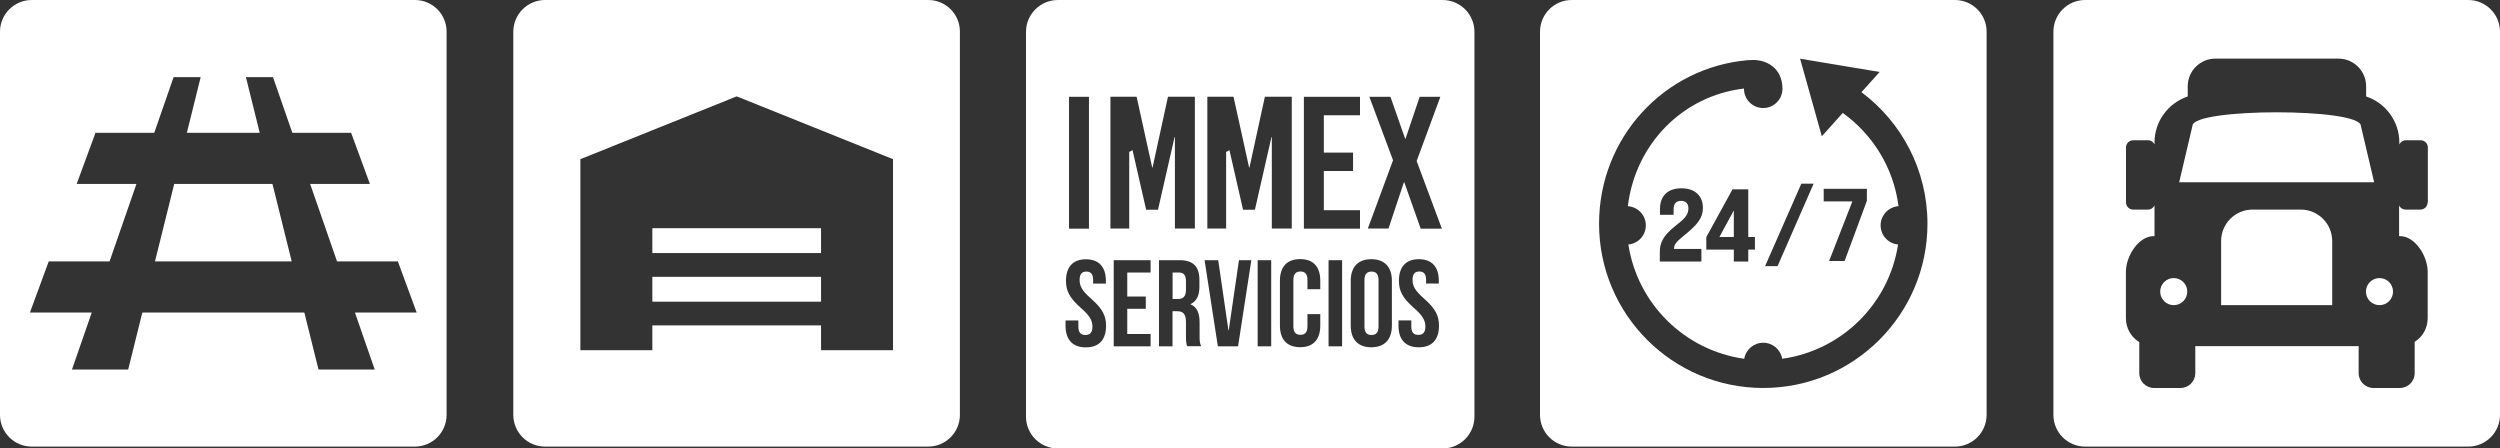
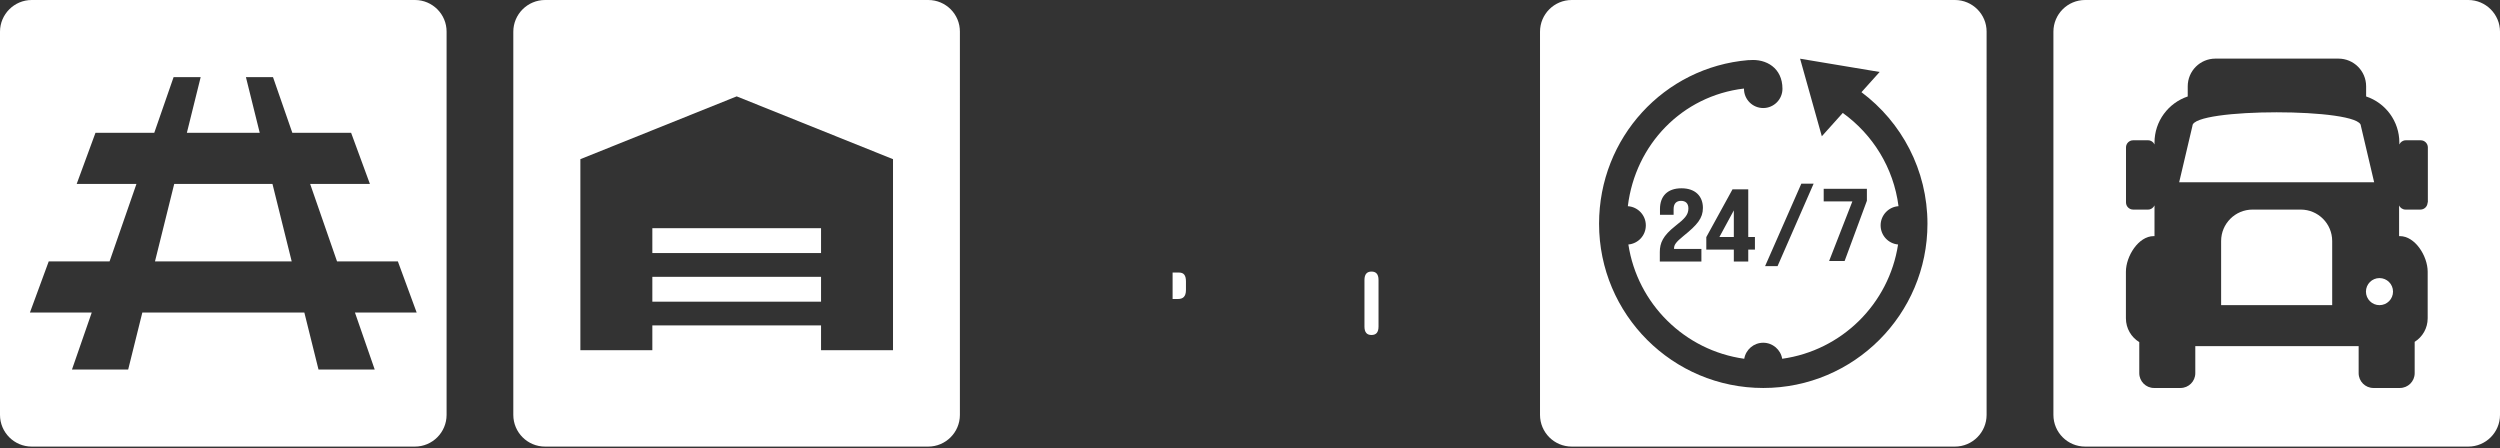
<svg xmlns="http://www.w3.org/2000/svg" id="Capa_1" data-name="Capa 1" viewBox="0 0 280.68 50.35">
  <rect x="0" y="0" width="280.68" height="50.35" fill="#333333" stroke="none" />
  <defs>
    <style>
      .cls-1 {
        fill: #fff;
      }
    </style>
  </defs>
  <g>
    <g>
      <polygon class="cls-1" points="26.85 20.65 23.3 20.65 19.56 20.65 17.4 29.35 22.36 29.35 25.92 29.35 32.75 29.35 30.59 20.65 26.85 20.65" />
      <path class="cls-1" d="m46.59,0H3.56C1.6,0,0,1.6,0,3.56v43.02c0,1.97,1.6,3.56,3.56,3.56h43.02c1.97,0,3.56-1.6,3.56-3.56V3.56C50.15,1.6,48.55,0,46.59,0Zm-6.74,35.09l2.22,6.4h-6.31l-1.59-6.4H15.98l-1.59,6.4h-6.31l2.22-6.4H3.36l2.11-5.74h6.83l3.02-8.7h-6.71l2.11-5.74h6.6l2.17-6.25h3.04l-1.55,6.25h8.18l-1.55-6.25h3.04l2.17,6.25h6.6l2.11,5.74h-6.71l3.02,8.7h6.83l2.11,5.74h-6.94Z" />
    </g>
    <g>
      <rect class="cls-1" x="73.24" y="25.62" width="18.94" height="2.79" />
      <rect class="cls-1" x="73.24" y="31.08" width="18.94" height="2.79" />
      <path class="cls-1" d="m104.22,0h-43.02C59.23,0,57.63,1.6,57.63,3.56v43.02c0,1.97,1.6,3.56,3.56,3.56h43.02c1.97,0,3.56-1.6,3.56-3.56V3.56C107.78,1.6,106.19,0,104.22,0Zm-3.96,39.32h-8.08v-2.79h-18.94v2.79h-8.08v-21.45l17.55-7.05,17.55,7.05v21.45h0Z" />
    </g>
    <g>
      <polygon class="cls-1" points="194.66 23.62 193.04 26.61 194.66 26.61 194.66 23.62" />
      <path class="cls-1" d="m219.48,0h-43.02c-1.97,0-3.56,1.6-3.56,3.56v43.02c0,1.97,1.6,3.56,3.56,3.56h43.02c1.97,0,3.56-1.6,3.56-3.56V3.56C223.05,1.6,221.45,0,219.48,0Zm-21.51,43.56c-10.18,0-18.44-8.25-18.44-18.44,0-9.66,7.31-17.58,16.76-18.37,0,0,0,0,.02,0,.01,0,.02,0,.03,0,0,0,0,0,0,0,.04,0,.07,0,.11,0,1.82-.16,3.67.86,3.67,3.22,0,1.19-.97,2.16-2.16,2.16s-2.16-.96-2.16-2.16c0,0,0-.02,0-.03-6.94.82-12.2,6.28-13.04,13.21,1.13.07,2.02,1.01,2.02,2.15s-.86,2.05-1.96,2.15c1.02,6.66,6.32,11.9,13.01,12.83.17-1.02,1.06-1.8,2.13-1.8s1.96.78,2.13,1.8c6.69-.93,11.99-6.17,13.01-12.83-1.1-.1-1.96-1.02-1.96-2.15s.89-2.08,2.01-2.15c-.55-4.31-2.89-8.05-6.26-10.47l-2.35,2.62-2.44-8.71,8.93,1.49-2.04,2.27c4.5,3.36,7.41,8.73,7.41,14.77,0,10.18-8.26,18.44-18.44,18.44Zm4.26-22.94h1.39l-4.05,9.26h-1.4l4.07-9.26Zm-10.66,7.4v-1.4l2.94-5.36h1.77v5.35h.75v1.41h-.75v1.34h-1.62v-1.34h-3.09Zm-.55-.07v1.41h-4.67v-1.06c0-1.03.36-1.83,1.72-2.91,1.06-.83,1.49-1.25,1.49-1.99,0-.58-.33-.85-.83-.85s-.83.29-.83.92v.65h-1.53v-.66c0-1.41.82-2.32,2.41-2.32s2.41.92,2.41,2.2c0,1.15-.61,1.89-2.19,3.16-.88.71-1.05,1.02-1.05,1.39v.06h3.07Zm13.73-5.34v-1.41h4.85v1.34l-2.5,6.76h-1.74l2.61-6.69h-3.22Z" />
    </g>
    <g>
      <path class="cls-1" d="m258.31,23.53h-5.41c-1.95,0-3.53,1.58-3.53,3.53v7.2h12.47v-7.2c0-1.95-1.58-3.53-3.53-3.53Z" />
      <path class="cls-1" d="m265.06,14.13c0-2.03-18.91-2.03-18.91,0l-1.49,6.33h21.89l-1.49-6.33Z" />
-       <circle class="cls-1" cx="244.05" cy="32.74" r="1.52" />
      <path class="cls-1" d="m267.15,31.22c-.84,0-1.52.68-1.52,1.52s.68,1.52,1.52,1.52,1.52-.68,1.52-1.52-.68-1.52-1.52-1.52Z" />
      <path class="cls-1" d="m277.12,0h-43.02c-1.97,0-3.56,1.6-3.56,3.56v43.02c0,1.97,1.6,3.56,3.56,3.56h43.02c1.97,0,3.56-1.6,3.56-3.56V3.56C280.68,1.6,279.08,0,277.12,0Zm-4.57,22.73c0,.44-.36.8-.8.8h-1.68c-.32,0-.6-.19-.72-.47v3.36s0,.06,0,.09h.09c1.72,0,3.12,2.26,3.12,3.99v5.24c0,1.11-.58,2.09-1.46,2.64v3.52c0,.92-.75,1.66-1.66,1.66h-2.97c-.92,0-1.66-.75-1.66-1.66v-3.04h-18.34v3.04c0,.92-.75,1.66-1.66,1.66h-2.97c-.92,0-1.66-.75-1.66-1.66v-3.49c-.9-.55-1.5-1.54-1.5-2.67v-5.24c0-1.72,1.4-3.99,3.12-3.99h.09s0-.06,0-.09v-3.36c-.13.28-.4.47-.72.47h-1.68c-.44,0-.8-.36-.8-.8v-6.18c0-.44.36-.8.8-.8h1.68c.32,0,.6.19.72.47v-.21c0-2.41,1.56-4.45,3.73-5.18v-1.14c0-1.72,1.39-3.11,3.11-3.11h13.81c1.72,0,3.11,1.39,3.11,3.11v1.14c2.17.72,3.73,2.77,3.73,5.18v.21c.13-.28.4-.47.72-.47h1.68c.44,0,.8.36.8.8v6.18h0Z" />
    </g>
  </g>
  <g>
    <path class="cls-1" d="m132.38,30.6h-.73v2.97h.59c.56,0,.91-.25.91-1.02v-.95c0-.69-.24-1-.78-1Z" />
    <path class="cls-1" d="m153.98,30.49c-.48,0-.79.26-.79.95v5.22c0,.69.3.95.79.95s.79-.26.79-.95v-5.22c0-.69-.3-.95-.79-.95Z" />
-     <path class="cls-1" d="m161.96,0h-43.19C116.8,0,115.19,1.6,115.19,3.58v43.19c0,1.98,1.6,3.58,3.58,3.58h43.19c1.98,0,3.58-1.6,3.58-3.58V3.58C165.54,1.6,163.94,0,161.96,0Zm-15.57,10.87h6.3v2.07h-4.06v4.19h3.28v2.07h-3.28v4.4h4.06v2.07h-6.3v-14.8Zm-26.37,0h2.24v14.8h-2.24v-14.8Zm1.88,28.13c-1.49,0-2.27-.88-2.27-2.43v-.59h1.44v.69c0,.69.3.94.79.94s.79-.25.79-.94-.3-1.23-1.3-2.1c-1.27-1.12-1.67-1.92-1.67-3.03,0-1.55.76-2.43,2.24-2.43s2.24.88,2.24,2.43v.3h-1.43v-.4c0-.69-.28-.95-.76-.95s-.76.26-.76.95.3,1.23,1.3,2.1c1.27,1.12,1.67,1.92,1.67,3.03,0,1.55-.77,2.43-2.26,2.43Zm7.28-8.4h-2.62v2.69h2.08v1.38h-2.08v2.83h2.62v1.38h-4.14v-9.67h4.14v1.38Zm-.5-7.05l-1.53-6.7c-.11.08-.23.15-.37.2v8.61h-2.11v-14.8h2.94l1.75,7.95h.04l1.73-7.95h3.02v14.8h-2.24v-10.27h-.04l-1.86,8.16h-1.33Zm4.61,15.33c-.08-.25-.14-.4-.14-1.19v-1.52c0-.9-.3-1.23-.99-1.23h-.52v3.94h-1.52v-9.67h2.29c1.57,0,2.25.73,2.25,2.22v.76c0,1-.32,1.63-.99,1.95v.03c.76.32,1.01,1.04,1.01,2.04v1.49c0,.47.01.81.17,1.17h-1.55Zm5.71,0h-2.27l-1.49-9.67h1.53l1.15,7.89h.03l1.15-7.89h1.39l-1.49,9.67Zm3.72,0h-1.52v-9.67h1.52v9.67Zm.03-23.49l-1.86,8.16h-1.33l-1.53-6.7c-.11.08-.23.15-.37.2v8.61h-2.11v-14.8h2.94l1.75,7.95h.04l1.73-7.95h3.02v14.8h-2.24v-10.27h-.04Zm5.48,17.08h-1.44v-1.04c0-.69-.3-.95-.79-.95s-.79.26-.79.95v5.22c0,.69.3.94.79.94s.79-.25.79-.94v-1.38h1.44v1.28c0,1.55-.77,2.43-2.26,2.43s-2.27-.88-2.27-2.43v-5.03c0-1.55.77-2.43,2.27-2.43s2.26.88,2.26,2.43v.94Zm2.45,6.41h-1.52v-9.67h1.52v9.67Zm5.59-2.32c0,1.55-.82,2.43-2.31,2.43s-2.31-.88-2.31-2.43v-5.03c0-1.55.82-2.43,2.31-2.43s2.31.88,2.31,2.43v5.03Zm3.01,2.43c-1.49,0-2.27-.88-2.27-2.43v-.59h1.44v.69c0,.69.3.94.79.94s.79-.25.79-.94-.3-1.23-1.3-2.1c-1.27-1.12-1.67-1.92-1.67-3.03,0-1.55.76-2.43,2.24-2.43s2.24.88,2.24,2.43v.3h-1.43v-.4c0-.69-.28-.95-.76-.95s-.76.26-.76.95.3,1.23,1.3,2.1c1.27,1.12,1.67,1.92,1.67,3.03,0,1.55-.77,2.43-2.26,2.43Zm.22-13.33l-1.84-5.2h-.04l-1.73,5.2h-2.32l2.83-7.67-2.66-7.12h2.37l1.65,4.71h.04l1.59-4.71h2.32l-2.66,7.21,2.83,7.59h-2.37Z" />
  </g>
</svg>